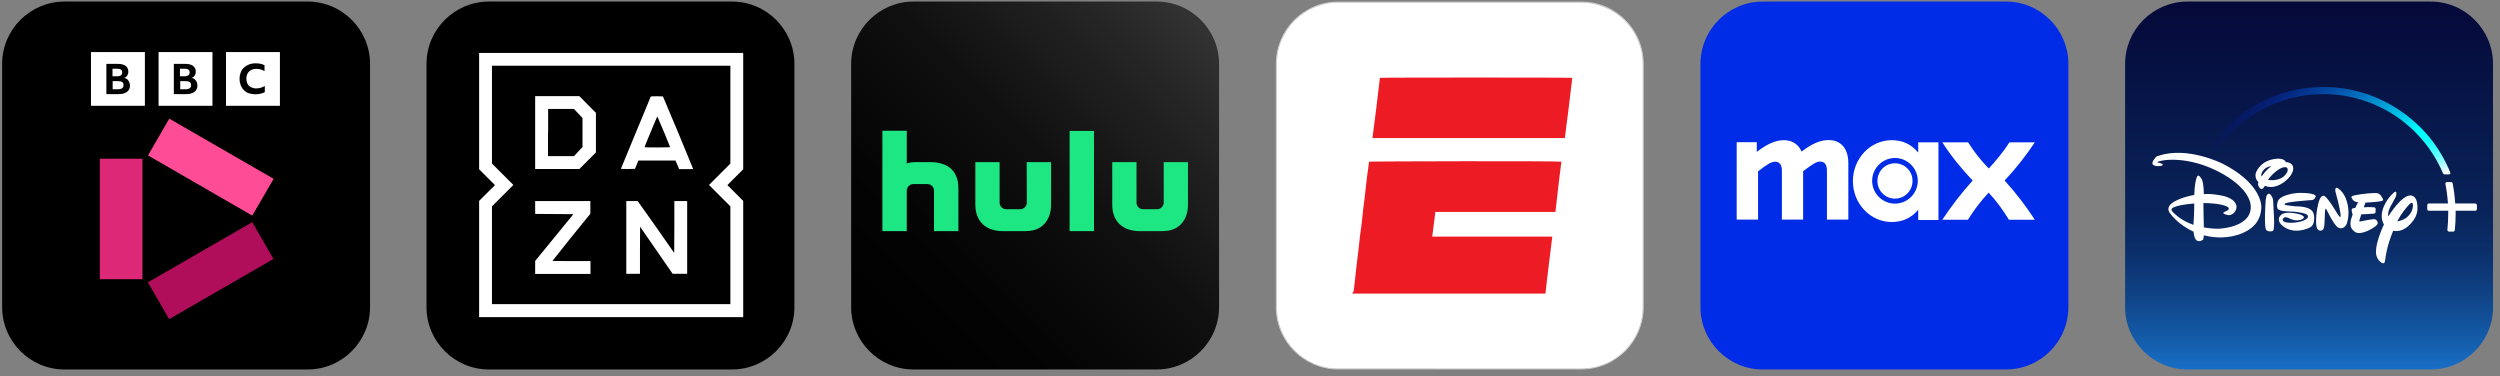
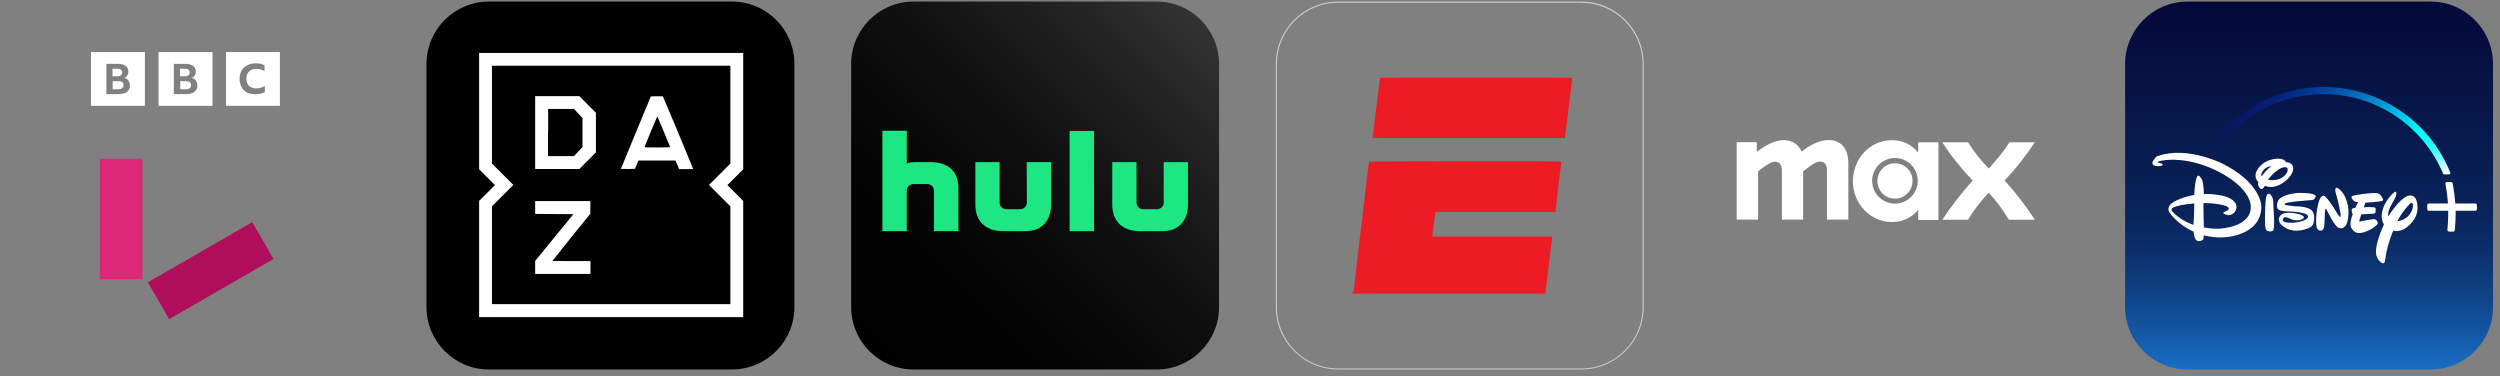
<svg xmlns="http://www.w3.org/2000/svg" version="1.1" id="Netflix_x5F_Logo_x5F_RGB" x="0px" y="0px" width="1753.2px" height="263.7px" viewBox="0 0 1753.2 263.7" style="enable-background:new 0 0 1753.2 263.7;" xml:space="preserve">
  <rect x="0" y="0" width="1753.2" height="263.7" fill="#808080" stroke="none" />
  <style type="text/css">
	.st0{fill:#FFFFFF;}
	.st1{fill:#CCCCCC;}
	.st2{fill:#ED1C24;}
	.st3{fill:url(#SVGID_1_);}
	.st4{fill-rule:evenodd;clip-rule:evenodd;fill:#1CE783;}
	.st5{fill:#002BE7;}
	.st6{fill:url(#SVGID_00000154389351192145463350000011717172858954084244_);}
	.st7{fill:url(#SVGID_00000113334446550236457830000013132365883887373706_);}
	.st8{fill:#DC2876;}
	.st9{fill:#B00D5A;}
	.st10{fill:#FF4C96;}
</style>
  <g>
    <g>
-       <path class="st0" d="M938.4,258.7c-23.9,0-43.3-19.4-43.3-43.3V44.8c0-23.9,19.4-43.3,43.3-43.3H1109c23.9,0,43.3,19.4,43.3,43.3    v170.6c0,23.9-19.4,43.3-43.3,43.3H938.4z" />
      <path class="st1" d="M1109,2c23.6,0,42.9,19.2,42.9,42.9v170.6c0,23.6-19.2,42.9-42.9,42.9H938.4c-23.6,0-42.9-19.2-42.9-42.9    V44.8c0-23.6,19.2-42.9,42.9-42.9H1109 M1109,1.1H938.4c-24.1,0-43.7,19.7-43.7,43.7v170.6c0,24.1,19.7,43.7,43.7,43.7H1109    c24.1,0,43.7-19.7,43.7-43.7V44.8C1152.7,20.8,1133.1,1.1,1109,1.1L1109,1.1z" />
    </g>
    <g id="QOyJgs_00000098905573712109291640000012407891661341832101_">
      <g>
        <path class="st2" d="M948.6,204.8c0.3,0,0.6,0,0.6-0.3c0-0.6,0.3-1.2,0.3-1.6c0.6-5.5,1.2-10.9,1.8-16.4c1-7,1.6-13.9,2.4-20.6     c1-7,1.8-13.7,2.4-20.3c1-6.7,1.6-13.7,2.4-20.3c0.6-4,1-7.9,1.6-11.9c1.2-0.3,132.2-0.6,134.9,0c-1.6,11.5-2.8,23.4-4.2,35.2     c-4.6,0-9.4,0-13.9,0s-9.4,0-14.3,0c-4.6,0-9.4,0-13.9,0s-9.4,0-13.9,0s-9.4,0-14.3,0c-4.6,0-9.4,0-13.9,0     c-0.6,5.8-1.6,11.5-2.2,17.3c4.6,0,9.4,0,13.9,0s9.4,0,13.9,0s9.4,0,14.3,0c4.6,0,9.4,0,13.9,0s9.4,0,13.9,0s9.4,0,14.3,0     c-1.6,13.3-3.4,26.7-4.8,40c-1,0-1.2,0-1.8,0c-43.6,0-87.6,0-131.3,0c-0.6,0-1.6,0-2.2,0C948.6,205.7,948.6,205.1,948.6,204.8z" />
        <path class="st2" d="M1097.4,96.8c-44.8,0-90,0-134.9,0c1.8-13.9,3.6-28.2,5.2-42.2c1.2-0.3,133.4-0.3,134.9,0     C1101,68.7,1099.2,82.9,1097.4,96.8z" />
      </g>
    </g>
  </g>
  <g>
    <linearGradient id="SVGID_1_" gradientUnits="userSpaceOnUse" x1="609.731" y1="426.738" x2="842.069" y2="194.4" gradientTransform="matrix(1 0 0 1 0 -180.469)">
      <stop offset="0" style="stop-color:#000000" />
      <stop offset="0.278" style="stop-color:#040404" />
      <stop offset="0.561" style="stop-color:#101010" />
      <stop offset="0.846" style="stop-color:#252525" />
      <stop offset="1" style="stop-color:#333333" />
    </linearGradient>
    <path class="st3" d="M811.2,259.1H640.6c-24.1,0-43.7-19.7-43.7-43.7V44.8c0-24.1,19.7-43.7,43.7-43.7h170.6   c24.1,0,43.7,19.7,43.7,43.7v170.6C854.9,239.5,835.2,259.1,811.2,259.1z" />
    <path class="st4" d="M652.5,113.7h-10.9c-3.8,0-5.7,1-5.7,1v-23h-17.1v70.4h17.1v-28.4c0-2.5,2.1-4.6,4.6-4.6h9.9   c2.5,0,4.6,2,4.6,4.6v28.4h17.1v-30.6C671.9,118.7,663.3,113.7,652.5,113.7z M816.1,113.7v28.4c0,2.5-2.1,4.6-4.6,4.6h-9.9   c-2.5,0-4.6-2-4.6-4.6v-28.4h-17v29.8c0,12.2,7.8,18.6,19.4,18.6H816V162c10.6,0,17.1-7.5,17.1-18.5v-29.8L816.1,113.7L816.1,113.7   z M720.1,142.1c0,2.5-2.1,4.6-4.6,4.6h-9.9c-2.5,0-4.6-2-4.6-4.6v-28.4h-17v29.8c0,12.2,7.8,18.6,19.4,18.6H720V162   c10.6,0,17.1-7.5,17.1-18.5v-29.8H720L720.1,142.1L720.1,142.1z M750.1,162.1h17.1V91.8h-17.1V162.1z" />
  </g>
  <g>
-     <path class="st5" d="M1406.8,259.1h-170.6c-24.1,0-43.7-19.7-43.7-43.7V44.8c0-24.1,19.7-43.7,43.7-43.7h170.6   c24.1,0,43.7,19.7,43.7,43.7v170.6C1450.5,239.5,1430.9,259.1,1406.8,259.1z" />
    <path id="path321" class="st0" d="M1251,98.3c-5.7,0-11.5,2.5-19,8.2v-6.8h-14.1V154h15v-33.8c6.5-5.2,9.5-6.8,11.9-6.8   c2.9,0,4.8,1.8,4.8,6.3V154h14.9v-33.9c6.5-5,9.4-6.8,11.9-6.8c2.9,0,4.8,1.8,4.8,6.3V154h15v-39.5c0-12.2-7-16.3-13.7-16.3   c-5.7,0-11.5,2.3-19.1,8.1C1261,100.4,1255.7,98.3,1251,98.3z M1326.6,98.3c-14.9,0-27.2,12.8-27.2,28.7s12.3,28.7,27.2,28.7   c7.4,0,13.7-2.7,18.6-8.6v7.2h14.2V99.8h-14.2v7.2C1340.3,101,1334,98.3,1326.6,98.3z M1362.1,99.8c6.1,9.6,13.2,18.2,21.3,26.8   c-8.1,9-15.2,18.3-21.3,27.5h18c4.2-6.9,9.1-13.2,14.5-19c5.5,5.9,10,12.1,14.2,19h18.2c-6.2-9.5-13.1-18.6-21.2-27.5   c8.1-8.6,15-17.5,21.2-26.8h-17.8c-4.4,6.9-9.3,12.6-14.5,18.4c-5.5-5.7-10.2-11.5-14.5-18.4C1380.1,99.8,1362.1,99.8,1362.1,99.8z    M1328.9,110.8c8.8,0,16,7.2,16,16s-7.2,16-16,16s-16-7.2-16-16S1320.1,110.8,1328.9,110.8z M1328.9,114.5   c-6.8,0-12.3,5.5-12.3,12.4s5.5,12.4,12.3,12.4s12.3-5.5,12.3-12.4C1341.3,120,1335.7,114.5,1328.9,114.5z" />
  </g>
  <g>
    <linearGradient id="SVGID_00000125573845096462817860000003181371687173759652_" gradientUnits="userSpaceOnUse" x1="1619.3" y1="264.9" x2="1619.3" y2="6.9" gradientTransform="matrix(1 0 0 -1 0 266)">
      <stop offset="7.000001e-03" style="stop-color:#050939" />
      <stop offset="0.497" style="stop-color:#082055" />
      <stop offset="0.577" style="stop-color:#09245B" />
      <stop offset="0.68" style="stop-color:#0B2F6B" />
      <stop offset="0.796" style="stop-color:#0F4285" />
      <stop offset="0.92" style="stop-color:#145CAA" />
      <stop offset="1" style="stop-color:#186FC6" />
    </linearGradient>
    <path style="fill:url(#SVGID_00000125573845096462817860000003181371687173759652_);" d="M1704.6,259.1H1534   c-24.1,0-43.7-19.7-43.7-43.7V44.8c0-24.1,19.7-43.7,43.7-43.7h170.6c24.1,0,43.7,19.7,43.7,43.7v170.6   C1748.4,239.5,1728.7,259.1,1704.6,259.1z" />
    <radialGradient id="SVGID_00000134244948956920862640000013993156209738652329_" cx="1529.484" cy="184.092" r="127.784" gradientTransform="matrix(1.302 0 0 1.302 -275.692 -117.48)" gradientUnits="userSpaceOnUse">
      <stop offset="7.000001e-03" style="stop-color:#FFFFFF" />
      <stop offset="3.000000e-02" style="stop-color:#CBFFFF" />
      <stop offset="5.700000e-02" style="stop-color:#96FFFF" />
      <stop offset="8.400000e-02" style="stop-color:#68FFFF" />
      <stop offset="0.111" style="stop-color:#43FFFF" />
      <stop offset="0.138" style="stop-color:#25FFFF" />
      <stop offset="0.165" style="stop-color:#11FFFF" />
      <stop offset="0.191" style="stop-color:#04FFFF" />
      <stop offset="0.216" style="stop-color:#00FFFF" />
      <stop offset="1" style="stop-color:#0000FF;stop-opacity:0" />
    </radialGradient>
    <path style="fill:url(#SVGID_00000134244948956920862640000013993156209738652329_);" d="M1718.3,120.9   c-7.1-17.5-19.1-32.4-34.8-43.1c-16-11-34.8-16.8-54.2-16.8c-32.2,0-62.1,16-79.9,42.8c-0.2,0.3-0.2,0.7-0.1,1   c0.1,0.4,0.4,0.6,0.7,0.7l2.5,0.9c0.2,0,0.3,0.1,0.4,0.1c0.5,0,0.9-0.2,1.2-0.6c8.2-12,19.3-22,32-29c13.2-7.1,28.1-10.9,43.2-10.9   c18.2,0,35.8,5.4,50.9,15.5c14.7,9.9,26.1,23.8,33,40c0.2,0.5,0.7,0.8,1.2,0.8h3c0.4,0,0.7-0.2,0.9-0.5   C1718.4,121.6,1718.4,121.2,1718.3,120.9z M1552.8,105.7c-0.1,0-0.1,0-0.2,0C1552.7,105.7,1552.8,105.7,1552.8,105.7L1552.8,105.7   L1552.8,105.7z M1713.7,121.9c0.1,0,0.1,0.1,0.2,0.1C1713.8,122,1713.8,122,1713.7,121.9z" />
    <g>
      <path class="st0" d="M1670.2,141c-3.2,0.7-11.4,1.1-11.4,1.1l-1.1,3.3c0,0,4.1-0.4,7.2,0c0,0,1-0.1,1.1,1.1c0,1.1-0.1,2.4-0.1,2.4    s-0.1,0.7-1.1,0.9c-1.1,0.2-8.9,0.5-8.9,0.5l-1.3,4.3c0,0-0.5,1,0.6,0.7c1-0.3,9.1-1.8,10.2-1.6c1.1,0.3,2.4,1.8,2,3.2    c-0.4,1.7-8.6,6.9-13.5,6.5c0,0-2.6,0.2-4.8-3.3c-2.1-3.3,0.8-9.7,0.8-9.7s-1.3-3-0.4-4c0,0,0.6-0.5,2.2-0.6l2-4.1    c0,0-2.3,0.2-3.6-1.5c-1.3-1.6-1.4-2.3-0.4-2.8s10.5-2.2,17-2c0,0,2.3-0.2,4.2,3.7C1670.9,139,1671.9,140.6,1670.2,141L1670.2,141    z M1645.7,156.9c-0.8,2-3,4.1-5.8,2.8c-2.7-1.3-7-10.1-7-10.1s-1.6-3.3-1.9-3.2c0,0-0.4-0.6-0.6,3s0,10.6-1.4,11.7    c-1.4,1.1-3,0.7-3.9-0.6c-0.8-1.3-1.1-4.3-0.7-9.6c0.5-5.3,1.7-10.9,3.3-12.7c1.6-1.8,2.8-0.5,3.3,0c0,0,2.1,1.9,5.6,7.5l0.6,1    c0,0,3.2,5.3,3.5,5.3c0,0,0.3,0.2,0.5,0.1c0.3-0.1,0.2-1.8,0.2-1.8s-0.7-5.8-3.5-15.5c0,0-0.4-1.2-0.1-2.4s1.4-0.6,1.4-0.6    s4.5,2.2,6.6,9.5C1648,148.4,1646.5,154.9,1645.7,156.9L1645.7,156.9z M1623.8,138.2c-0.4,0.7-0.6,1.8-2.5,2.1    c0,0-18,1.2-18.9,2.5c0,0-0.6,0.7,0.4,1c1,0.2,5.1,0.7,7,0.9c2.1,0,9.2,0.1,11.7,3.3c0,0,1.5,1.5,1.4,4.9c-0.1,3.5-0.7,4.7-2,6    c-1.4,1.2-13.6,6.7-21.5-1.8c0,0-3.6-4,1.2-7.1c0,0,3.5-2.1,12.5,0.4c0,0,2.7,1,2.6,2c-0.2,1.1-2.2,2.2-5.3,2.1    c-2.9-0.1-5.1-1.5-4.7-1.3s-3.2-1.7-4.2-0.4c-1.1,1.2-0.8,1.9,0.2,2.6c2.7,1.6,13.3,1,16.5-2.5c0,0,1.2-1.4-0.7-2.6    c-1.9-1.1-7.4-1.8-9.5-1.9c-2-0.1-9.6,0-10.7-2c0,0-1.1-1.4,0.1-5.2c1.3-4,10.1-5.6,13.9-5.9c0,0,10.5-0.4,12.4,1.8    C1623.8,137,1624.1,137.5,1623.8,138.2L1623.8,138.2z M1594,161.8c-1.3,0.9-4,0.5-4.7-0.5c-0.8-0.9-1-4.7-0.9-10.5    c0.2-5.9,0.3-13.3,1.6-14.4c1.4-1.2,2.2-0.2,2.7,0.7c0.6,0.8,1.2,1.7,1.4,3.5c0.1,1.9,0.6,11.6,0.6,11.6S1595.2,160.9,1594,161.8    L1594,161.8z M1596.7,130.4c-3.7,1.2-6.2,0.8-8.4-0.1c-0.9,1.6-1.5,2.1-2.2,2.3c-1.1,0.1-2-1.6-2.2-2.1c-0.2-0.4-0.7-1.1-0.1-2.8    c-2.1-1.9-2.3-4.4-1.9-6.1c0.5-2,4.1-9.5,14.9-10.3c0,0,5.3-0.4,6.2,2.4h0.2c0,0,5.1,0,5,4.6    C1608.1,122.7,1602.5,128.4,1596.7,130.4L1596.7,130.4z M1586.7,120.2c-1.1,1.8-1.1,2.8-0.6,3.5c1.2-1.9,3.5-4.9,6.9-7.2    C1590.3,116.8,1588.2,117.9,1586.7,120.2z M1601.6,117.3c-3.4,0.5-8.6,5.1-11.1,8.8c3.8,0.7,10.6,0.4,13.6-5.7    C1604,120.4,1605.5,116.6,1601.6,117.3L1601.6,117.3z M1693.7,152.6c-2,3.5-7.7,10.9-15.4,9.2c-2.5,6.1-4.6,12.3-5.8,21.5    c0,0-0.3,1.8-1.8,1.2c-1.5-0.5-3.9-3-4.4-6.4c-0.5-4.5,1.5-12,5.5-20.7c-1.2-1.9-2-4.7-1.3-8.6c0,0,1-7.3,8.3-13.8    c0,0,0.9-0.8,1.4-0.5c0.6,0.2,0.3,2.6-0.2,3.7c-0.5,1.1-3.7,6.8-3.7,6.8s-2,3.8-1.5,6.8c3.8-5.9,12.5-17.8,17.9-14    c1.8,1.3,2.6,4.1,2.6,7.2C1695.5,147.6,1694.9,150.4,1693.7,152.6L1693.7,152.6z M1692.1,143.2c0,0-0.3-2.3-2.6,0.2    c-2,2.2-5.5,6.3-8.4,11.8c3-0.3,5.9-2,6.8-2.8C1689.3,151.2,1692.6,147.8,1692.1,143.2L1692.1,143.2z M1585.8,146.2    c-0.4,5.3-2.5,14.2-16.9,18.6c-9.5,2.9-18.5,1.5-23.4,0.2c-0.1,1.9-0.3,2.8-0.6,3.1c-0.4,0.4-3.5,2.2-5.2-0.3    c-0.8-1.2-1.2-3.4-1.4-5.3c-11-5.1-16.1-12.4-16.3-12.7c-0.2-0.2-2.8-2.9-0.2-6.1c2.4-2.9,10.1-5.8,17-7c0.2-6,0.9-10.4,1.8-12.5    c1-2.4,2.3-0.2,3.4,1.4c0.9,1.2,1.5,6.4,1.5,10.5c4.6-0.2,7.2,0.1,12.3,1c6.6,1.2,11,4.6,10.6,8.4c-0.3,3.8-3.7,5.3-5.1,5.4    c-1.4,0.1-3.5-0.9-3.5-0.9c-1.5-0.7-0.1-1.3,1.7-2.1c1.9-0.9,1.5-1.9,1.5-1.9c-0.7-2.1-9.3-3.6-17.8-3.6c0,4.7,0.2,12.5,0.3,17.1    c6,1.1,10.4,0.9,10.4,0.9s21.8-0.6,22.5-14.5s-21.7-27.3-38.3-31.6c-16.5-4.3-25.9-1.3-26.7-0.9c-0.9,0.4-0.1,0.6-0.1,0.6    s0.9,0.1,2.5,0.7c1.6,0.5,0.4,1.4,0.4,1.4c-2.8,0.9-6,0.3-6.6-1s0.4-2.5,1.6-4.1c1.2-1.8,2.5-1.7,2.5-1.7    c20.5-7.1,45.4,5.7,45.4,5.7C1582.3,126.9,1586.3,140.8,1585.8,146.2L1585.8,146.2z M1524.1,145.5c-2.3,1.1-0.7,2.8-0.7,2.8    c4.4,4.7,9.7,7.6,14.8,9.4c0.6-8.1,0.5-10.9,0.6-15C1530.8,143.3,1526.2,144.5,1524.1,145.5z M1737,143.8v2.9    c0,0.6-0.5,1.1-1.1,1.1h-13.8c0,0.7,0,1.4,0,1.9c0,4.3-0.2,7.7-0.6,11.7c-0.1,0.6-0.5,1-1.1,1h-3c-0.3,0-0.6-0.1-0.8-0.4    c-0.2-0.2-0.3-0.5-0.3-0.8c0.4-3.9,0.6-7.3,0.6-11.5c0-0.6,0-1.2,0-1.9h-13.6c-0.6,0-1.1-0.5-1.1-1.1v-2.9c0-0.6,0.5-1.1,1.1-1.1    h13.4c-0.3-4.7-0.9-9.2-1.8-13.8c0-0.3,0-0.6,0.2-0.8s0.4-0.4,0.7-0.4h3.2c0.5,0,0.9,0.4,1,0.9c0.9,4.7,1.5,9.4,1.8,14.1h13.9    C1736.5,142.7,1737,143.2,1737,143.8L1737,143.8z" />
    </g>
  </g>
  <g>
    <path d="M513.3,259.1H342.8c-24.1,0-43.7-19.7-43.7-43.7V44.8c0-24.1,19.7-43.7,43.7-43.7h170.6c24.1,0,43.7,19.7,43.7,43.7v170.6   C557.1,239.5,537.4,259.1,513.3,259.1z" />
    <g>
      <path class="st0" d="M521.2,77.9v40.8l-5.5,5.5l-5.6,5.6l5.6,5.6l5.5,5.5v40.8v40.7h-92.6H336v-40.7v-40.8l5.5-5.5l5.6-5.6    l-5.6-5.6l-5.5-5.5V77.9V37.1h92.6h92.6L521.2,77.9L521.2,77.9z M345,80.4v34.3l7.5,7.5l7.5,7.5l-7.5,7.5l-7.5,7.5v34.3v34.3h83.6    h83.6v-34.3v-34.3l-7.5-7.5l-7.5-7.5l7.5-7.5l7.5-7.5V80.4V46.1h-83.6H345V80.4z" />
      <path class="st0" d="M412.1,73.3l5.8,5.8V93v13.9l-5.8,5.8l-5.8,5.8h-15.5h-15.5V93V67.4h15.5h15.5L412.1,73.3z M384.3,93v16.5    h9.1h9.1l3-3.2l3-3.2V93V82.8l-3-3.2l-3-3.2h-9.1h-9V93z" />
      <path class="st0" d="M475.6,93c5.8,14,10.5,25.4,10.5,25.5s-2.2,0.1-4.9,0.1h-4.9l-1.3-3l-1.3-3h-13h-13l-1.2,2.9l-1.2,2.9l-5,0.1    c-3.9,0-5,0-4.8-0.3c0.1-0.2,4.8-11.5,10.4-25.2c5.7-13.7,10.4-25,10.4-25.2c0.1-0.2,1.2-0.3,4.4-0.3l4.2,0.1L475.6,93z     M456.5,92.1c-2.3,5.7-4.4,10.5-4.4,10.8c-0.2,0.5,0.4,0.5,8.9,0.5c7.3,0,9-0.1,8.9-0.4c-0.2-0.8-8.8-21.3-8.9-21.3    C460.8,81.8,458.8,86.5,456.5,92.1z" />
      <path class="st0" d="M414,145.4v4.5l-13.4,16.5L387.4,183l13.3,0.1l13.4,0v4.5v4.5h-19.4h-19.4v-4.6l0-4.5l13.4-16.4l13.4-16.4    l-13.4-0.1l-13.4-0.1v-4.5V141h19.4H414V145.4z" />
-       <path class="st0" d="M460.1,159.2l12.7,18.2l0.1-18.2l0-18.2h4.5h4.5v25.5v25.5h-5.1h-5.1l-11.4-16.5L448.9,159l-0.1,16.5l0,16.5    H444h-4.8v-25.5V141h4h4L460.1,159.2z" />
    </g>
  </g>
  <g>
-     <path d="M215.8,259.1H45.2c-24.1,0-43.7-19.7-43.7-43.7V44.8c0-24.1,19.7-43.7,43.7-43.7h170.6c24.1,0,43.7,19.7,43.7,43.7v170.6   C259.5,239.4,239.9,259.1,215.8,259.1z" />
    <path class="st0" d="M63.8,36.5v37.7h37.8V36.5H63.8z M90.2,63.2c-0.6,1-1.6,1.6-2.8,2.1c-1.2,0.5-2.6,0.7-4.3,0.7h-8.5V44.8h8   c2.3,0,4.2,0.4,5.5,1.4c1.3,1,1.9,2.3,1.9,4.1c0,1-0.3,1.9-0.7,2.6c-0.4,0.7-1.1,1.3-2.1,1.7c1.3,0.4,2.3,1,2.9,2c0.6,1,1,2,1,3.3   C91.2,61.1,90.9,62.2,90.2,63.2z M84.8,52.8c0.6-0.5,0.9-1.1,0.9-2.1c0-1.6-1.1-2.5-3.5-2.5h-3.3v5.3h3.3   C83.4,53.5,84.3,53.2,84.8,52.8z M82.8,56.9H79v5.7h3.7c1.3,0,2.3-0.3,2.9-0.7c0.7-0.4,1-1.2,1-2.1C86.8,57.8,85.5,56.9,82.8,56.9z    M111.2,36.5v37.7H149V36.5H111.2z M137.5,63.2c-0.6,1-1.6,1.6-2.8,2.1c-1.2,0.5-2.6,0.7-4.3,0.7h-8.5V44.8h8   c2.3,0,4.2,0.4,5.5,1.4c1.3,1,1.9,2.3,1.9,4.1c0,1-0.3,1.9-0.7,2.6c-0.4,0.7-1.1,1.3-2.1,1.7c1.3,0.4,2.3,1,2.9,2   c0.7,0.9,1,2,1,3.3C138.5,61.1,138.2,62.2,137.5,63.2z M132.1,52.8c0.6-0.5,0.9-1.1,0.9-2.1c0-1.6-1.1-2.5-3.5-2.5h-3.3v5.3h3.3   C130.7,53.5,131.5,53.2,132.1,52.8z M130.2,56.9h-3.8v5.7h3.7c1.3,0,2.3-0.3,2.9-0.7c0.7-0.5,1-1.2,1-2.1   C134.1,57.8,132.8,56.9,130.2,56.9z M158.5,74.2h37.8V36.5h-37.8V74.2z M185.7,64.6c-0.9,0.5-1.9,0.9-3,1.1   c-1.1,0.3-2.4,0.4-3.6,0.4c-1.7,0-3.2-0.3-4.6-0.7c-1.4-0.5-2.5-1.2-3.5-2.2c-1-1-1.6-2.1-2.2-3.4c-0.5-1.4-0.8-2.9-0.8-4.5   c0-1.6,0.3-3.1,0.8-4.5c0.5-1.4,1.3-2.5,2.3-3.4c1-1,2.2-1.6,3.5-2.2c1.4-0.5,2.9-0.8,4.6-0.8c1.2,0,2.3,0.1,3.4,0.3   c1,0.3,2.1,0.6,2.9,1v4.2c-0.9-0.5-1.7-1-2.7-1.2c-1-0.3-2-0.4-3-0.4c-1.5,0-2.7,0.3-3.7,0.8s-1.8,1.3-2.4,2.3s-0.9,2.3-0.9,3.7   c0,1.5,0.3,2.7,0.8,3.7c0.5,1,1.3,1.8,2.3,2.3c1,0.5,2.3,0.9,3.7,0.9c2.2,0,4.2-0.6,6.1-1.7L185.7,64.6L185.7,64.6z" />
    <path id="path869-6-9" class="st8" d="M70,111.3v84.5h29.9v-84.5L70,111.3L70,111.3z" />
    <path id="path869-6-1" class="st9" d="M176.9,155.8l-73.2,42.2l14.9,25.8l73.2-42.2L176.9,155.8z" />
-     <path id="path869-6-0-7" class="st10" d="M176.9,151.2L103.8,109l14.9-25.8l73.2,42.2L176.9,151.2z" />
  </g>
</svg>